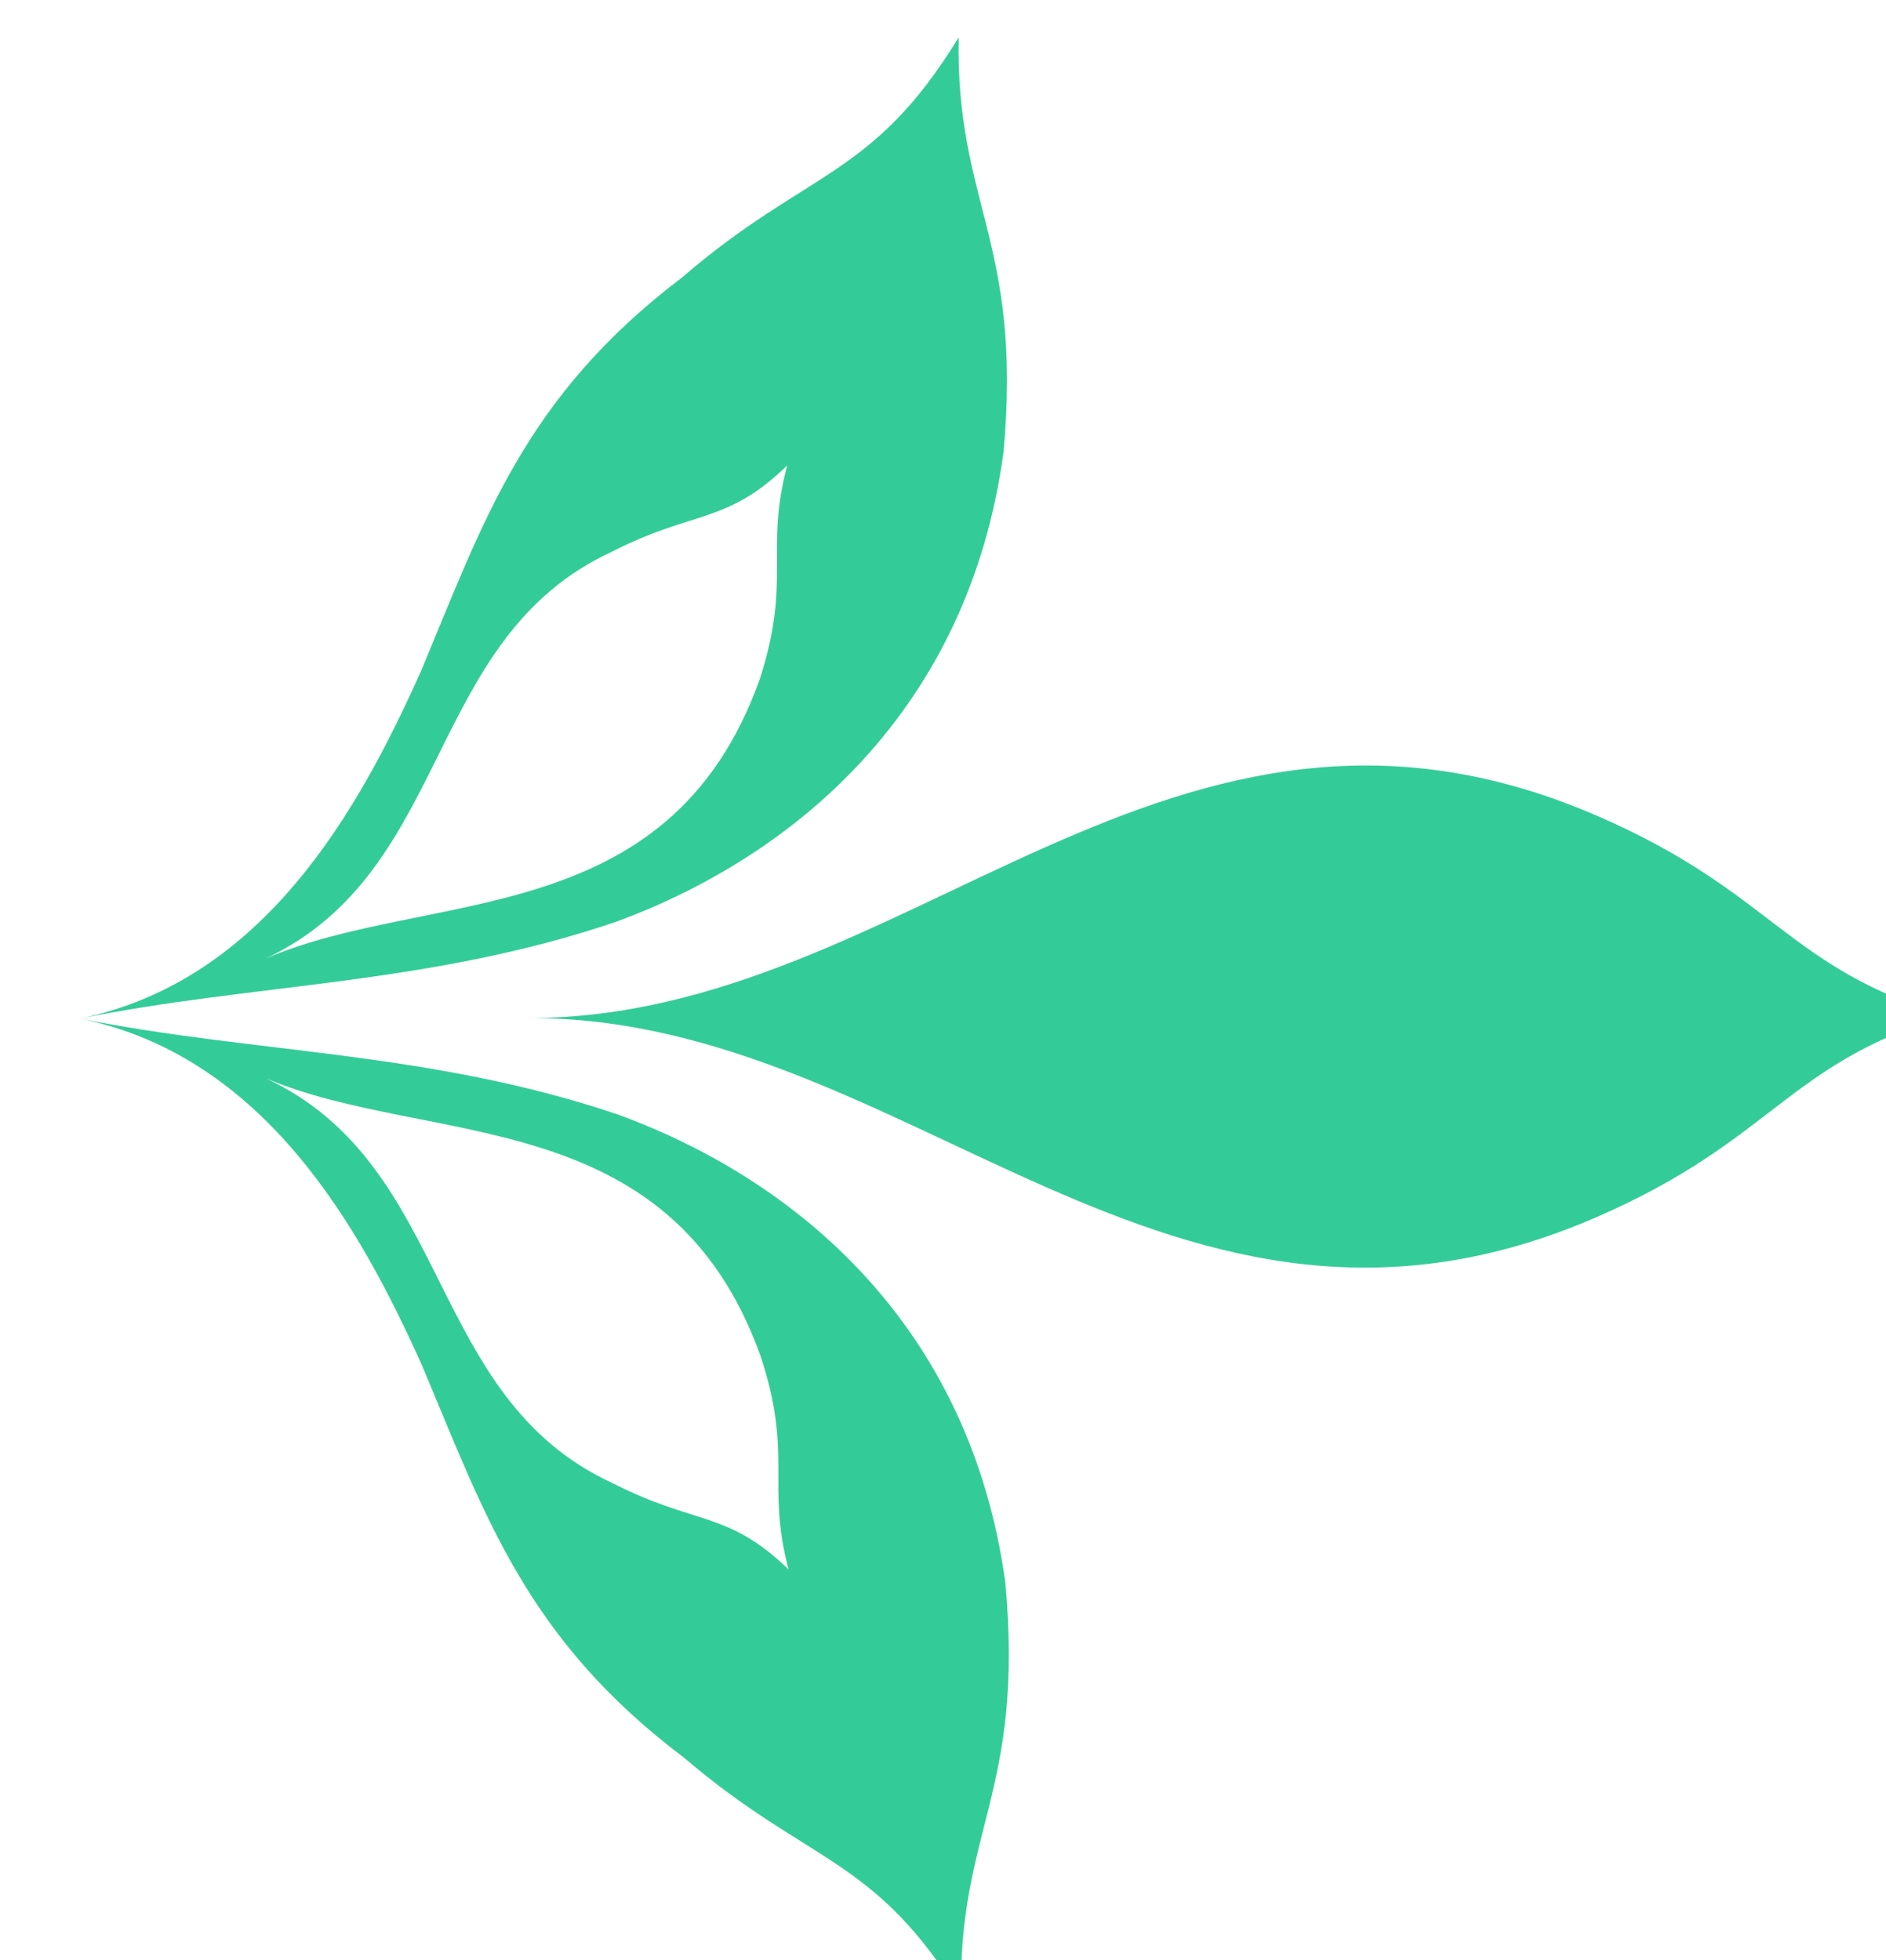
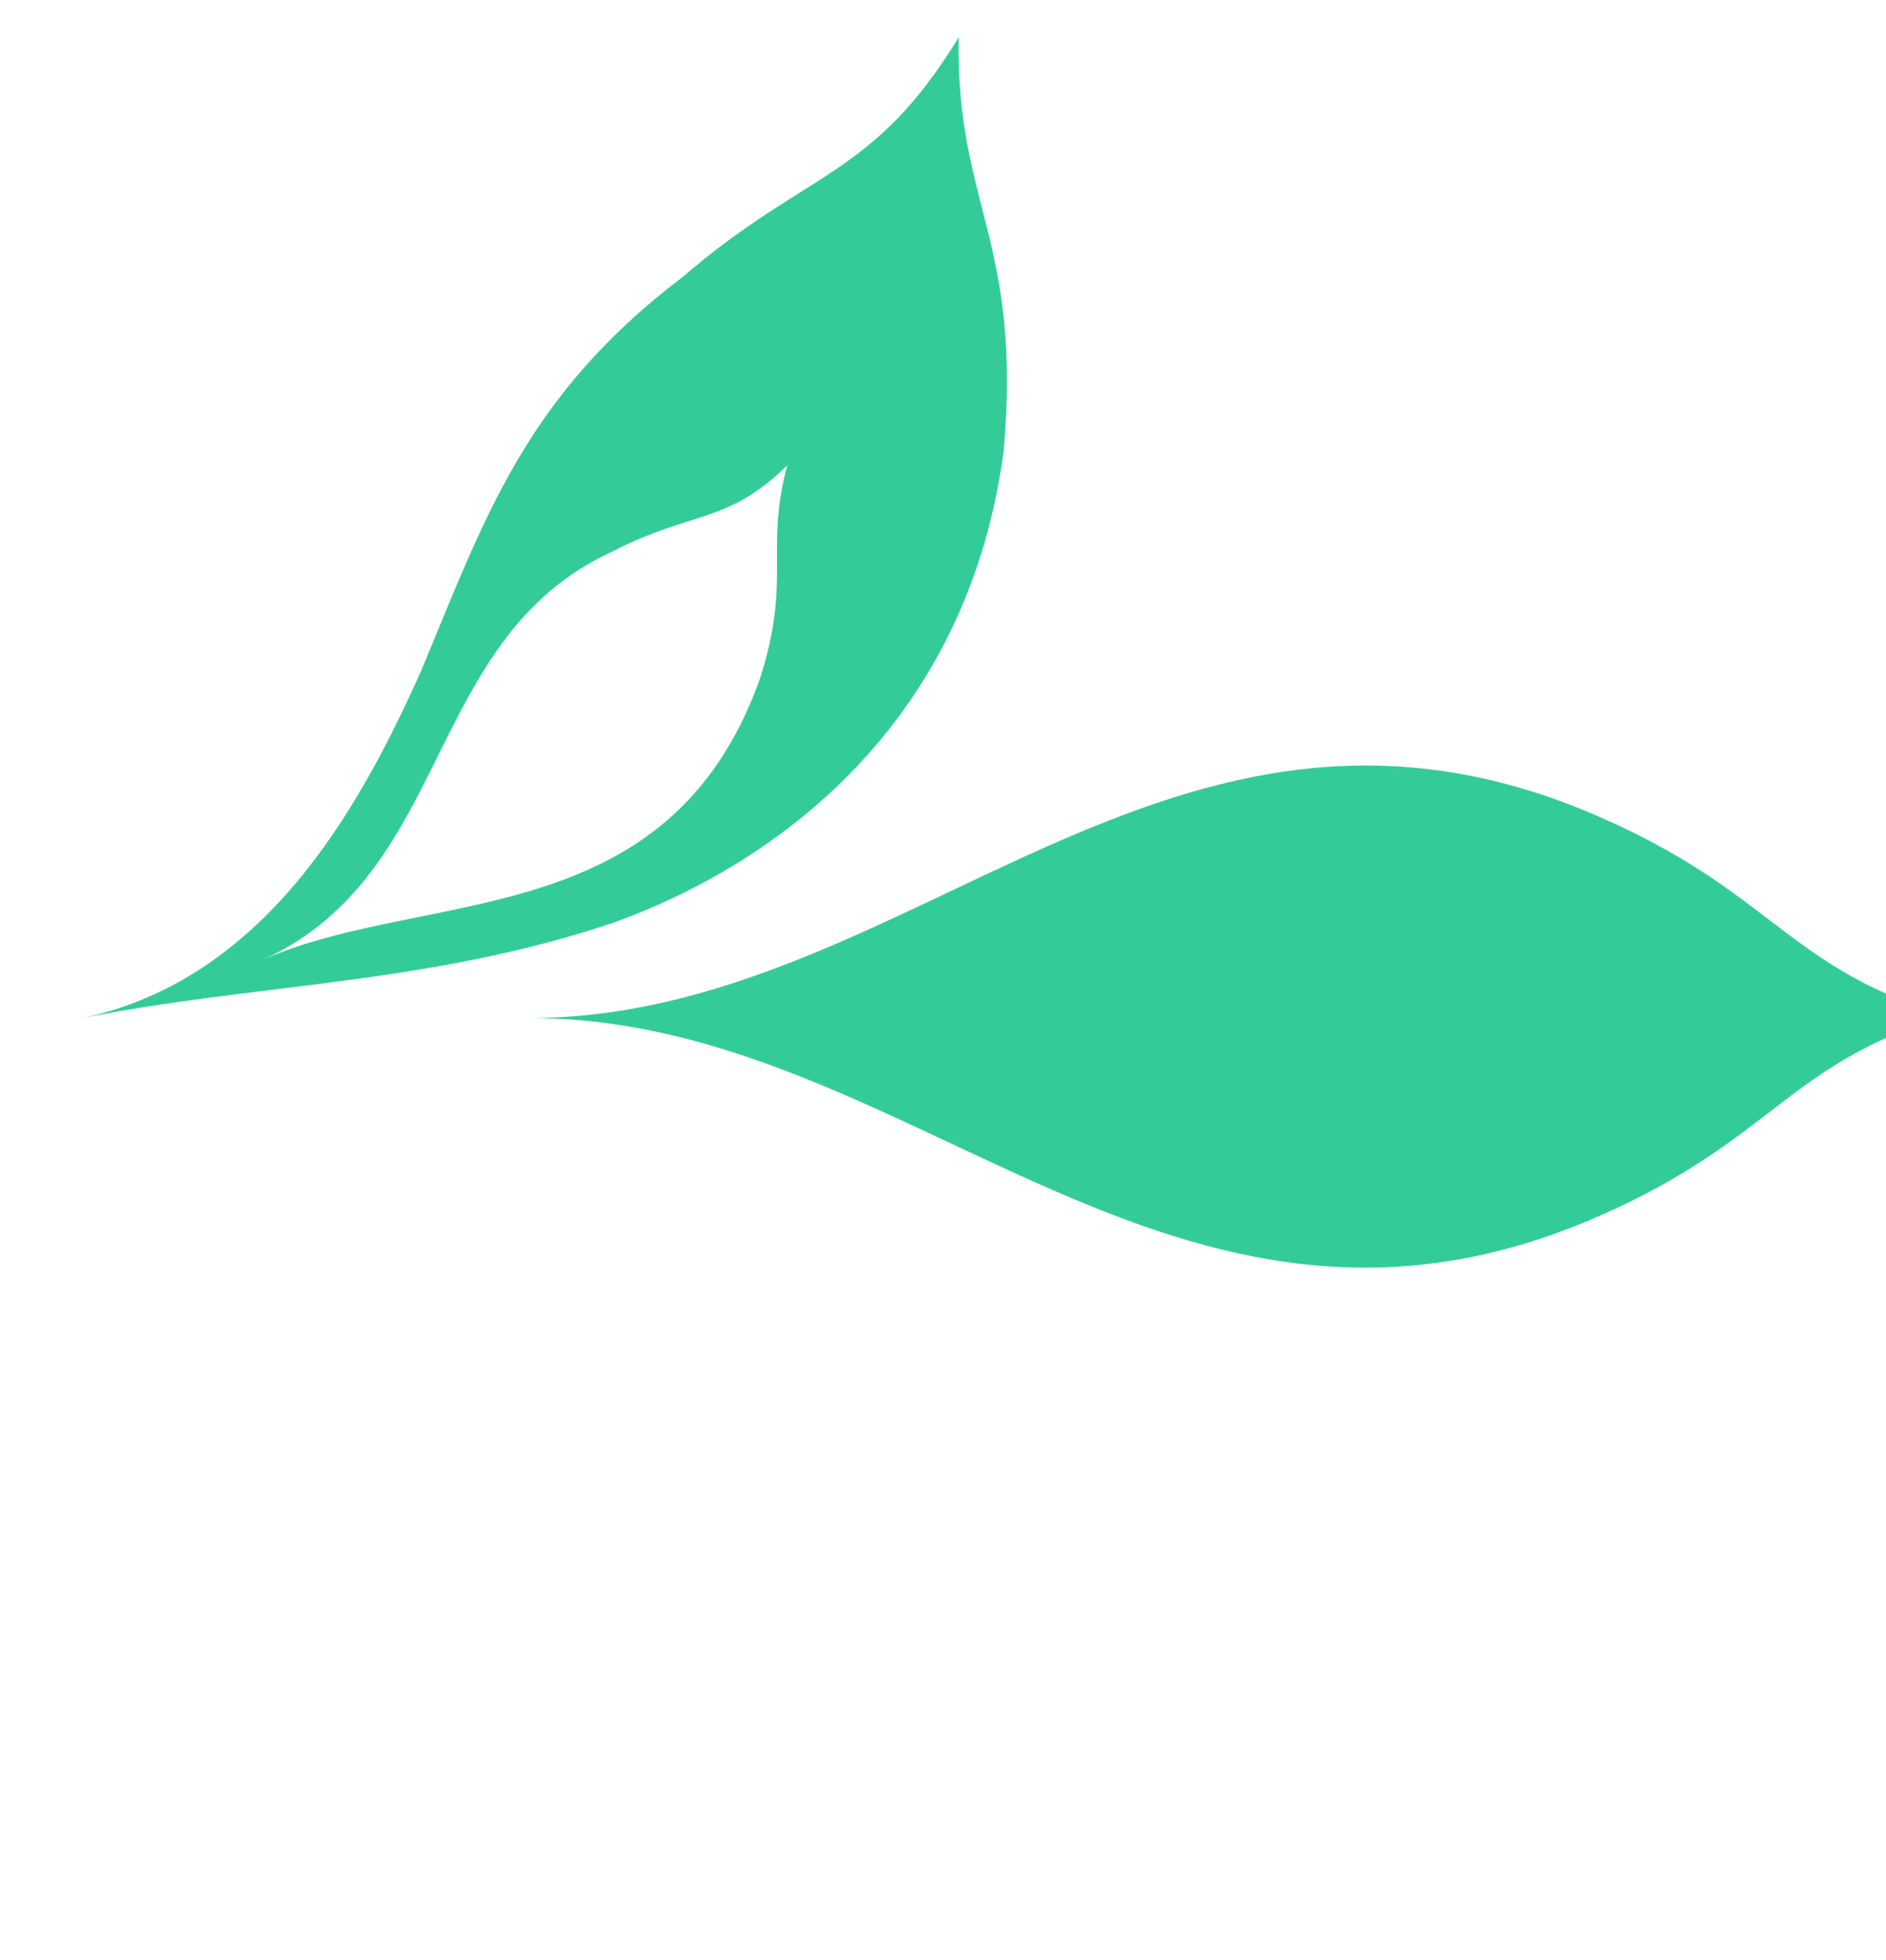
<svg xmlns="http://www.w3.org/2000/svg" version="1.1" id="Layer_1" x="0px" y="0px" width="36.615px" height="38.05px" viewBox="0 0 36.615 38.05" enable-background="new 0 0 36.615 38.05" xml:space="preserve">
  <g>
    <g>
-       <path fill="#33CC99" d="M11.909,28.8c1.584,0.812,2.216,0.521,3.4,1.668c-0.44-1.663,0.094-2.215-0.544-4.145    c-1.775-4.939-6.433-4.046-9.606-5.39C8.809,22.637,8.25,27.132,11.909,28.8 M1.553,19.774c3.379,0.679,6.777,0.628,10.418,1.854    c3.45,1.252,6.859,4.065,7.547,9.098c0.375,4.084-0.929,4.811-0.859,8.049c-1.676-2.744-2.943-2.572-5.374-4.648    c-3.072-2.315-3.859-4.692-5.096-7.629C6.977,23.802,5.127,20.505,1.553,19.774" />
      <path fill="#33CC99" d="M14.75,13.186c0.626-1.942,0.09-2.484,0.533-4.15c-1.187,1.152-1.817,0.861-3.399,1.673    C8.231,12.39,8.8,16.894,5.154,18.61C8.326,17.242,12.983,18.127,14.75,13.186 M1.555,19.774c3.572-0.741,5.407-4.042,6.617-6.742    c1.226-2.931,2.005-5.321,5.069-7.645c2.425-2.093,3.695-1.916,5.371-4.662c-0.064,3.229,1.239,3.953,0.872,8.038    c-0.672,5.033-4.071,7.859-7.517,9.13C8.334,19.129,4.931,19.088,1.555,19.774" />
      <path fill="#33CC99" d="M31.034,23.612c-8.299,3.64-13.371-3.858-20.749-3.848c7.377-0.011,12.424-7.537,20.737-3.919    c3.398,1.474,3.658,2.941,6.76,3.872C34.683,20.66,34.431,22.125,31.034,23.612" />
    </g>
  </g>
</svg>